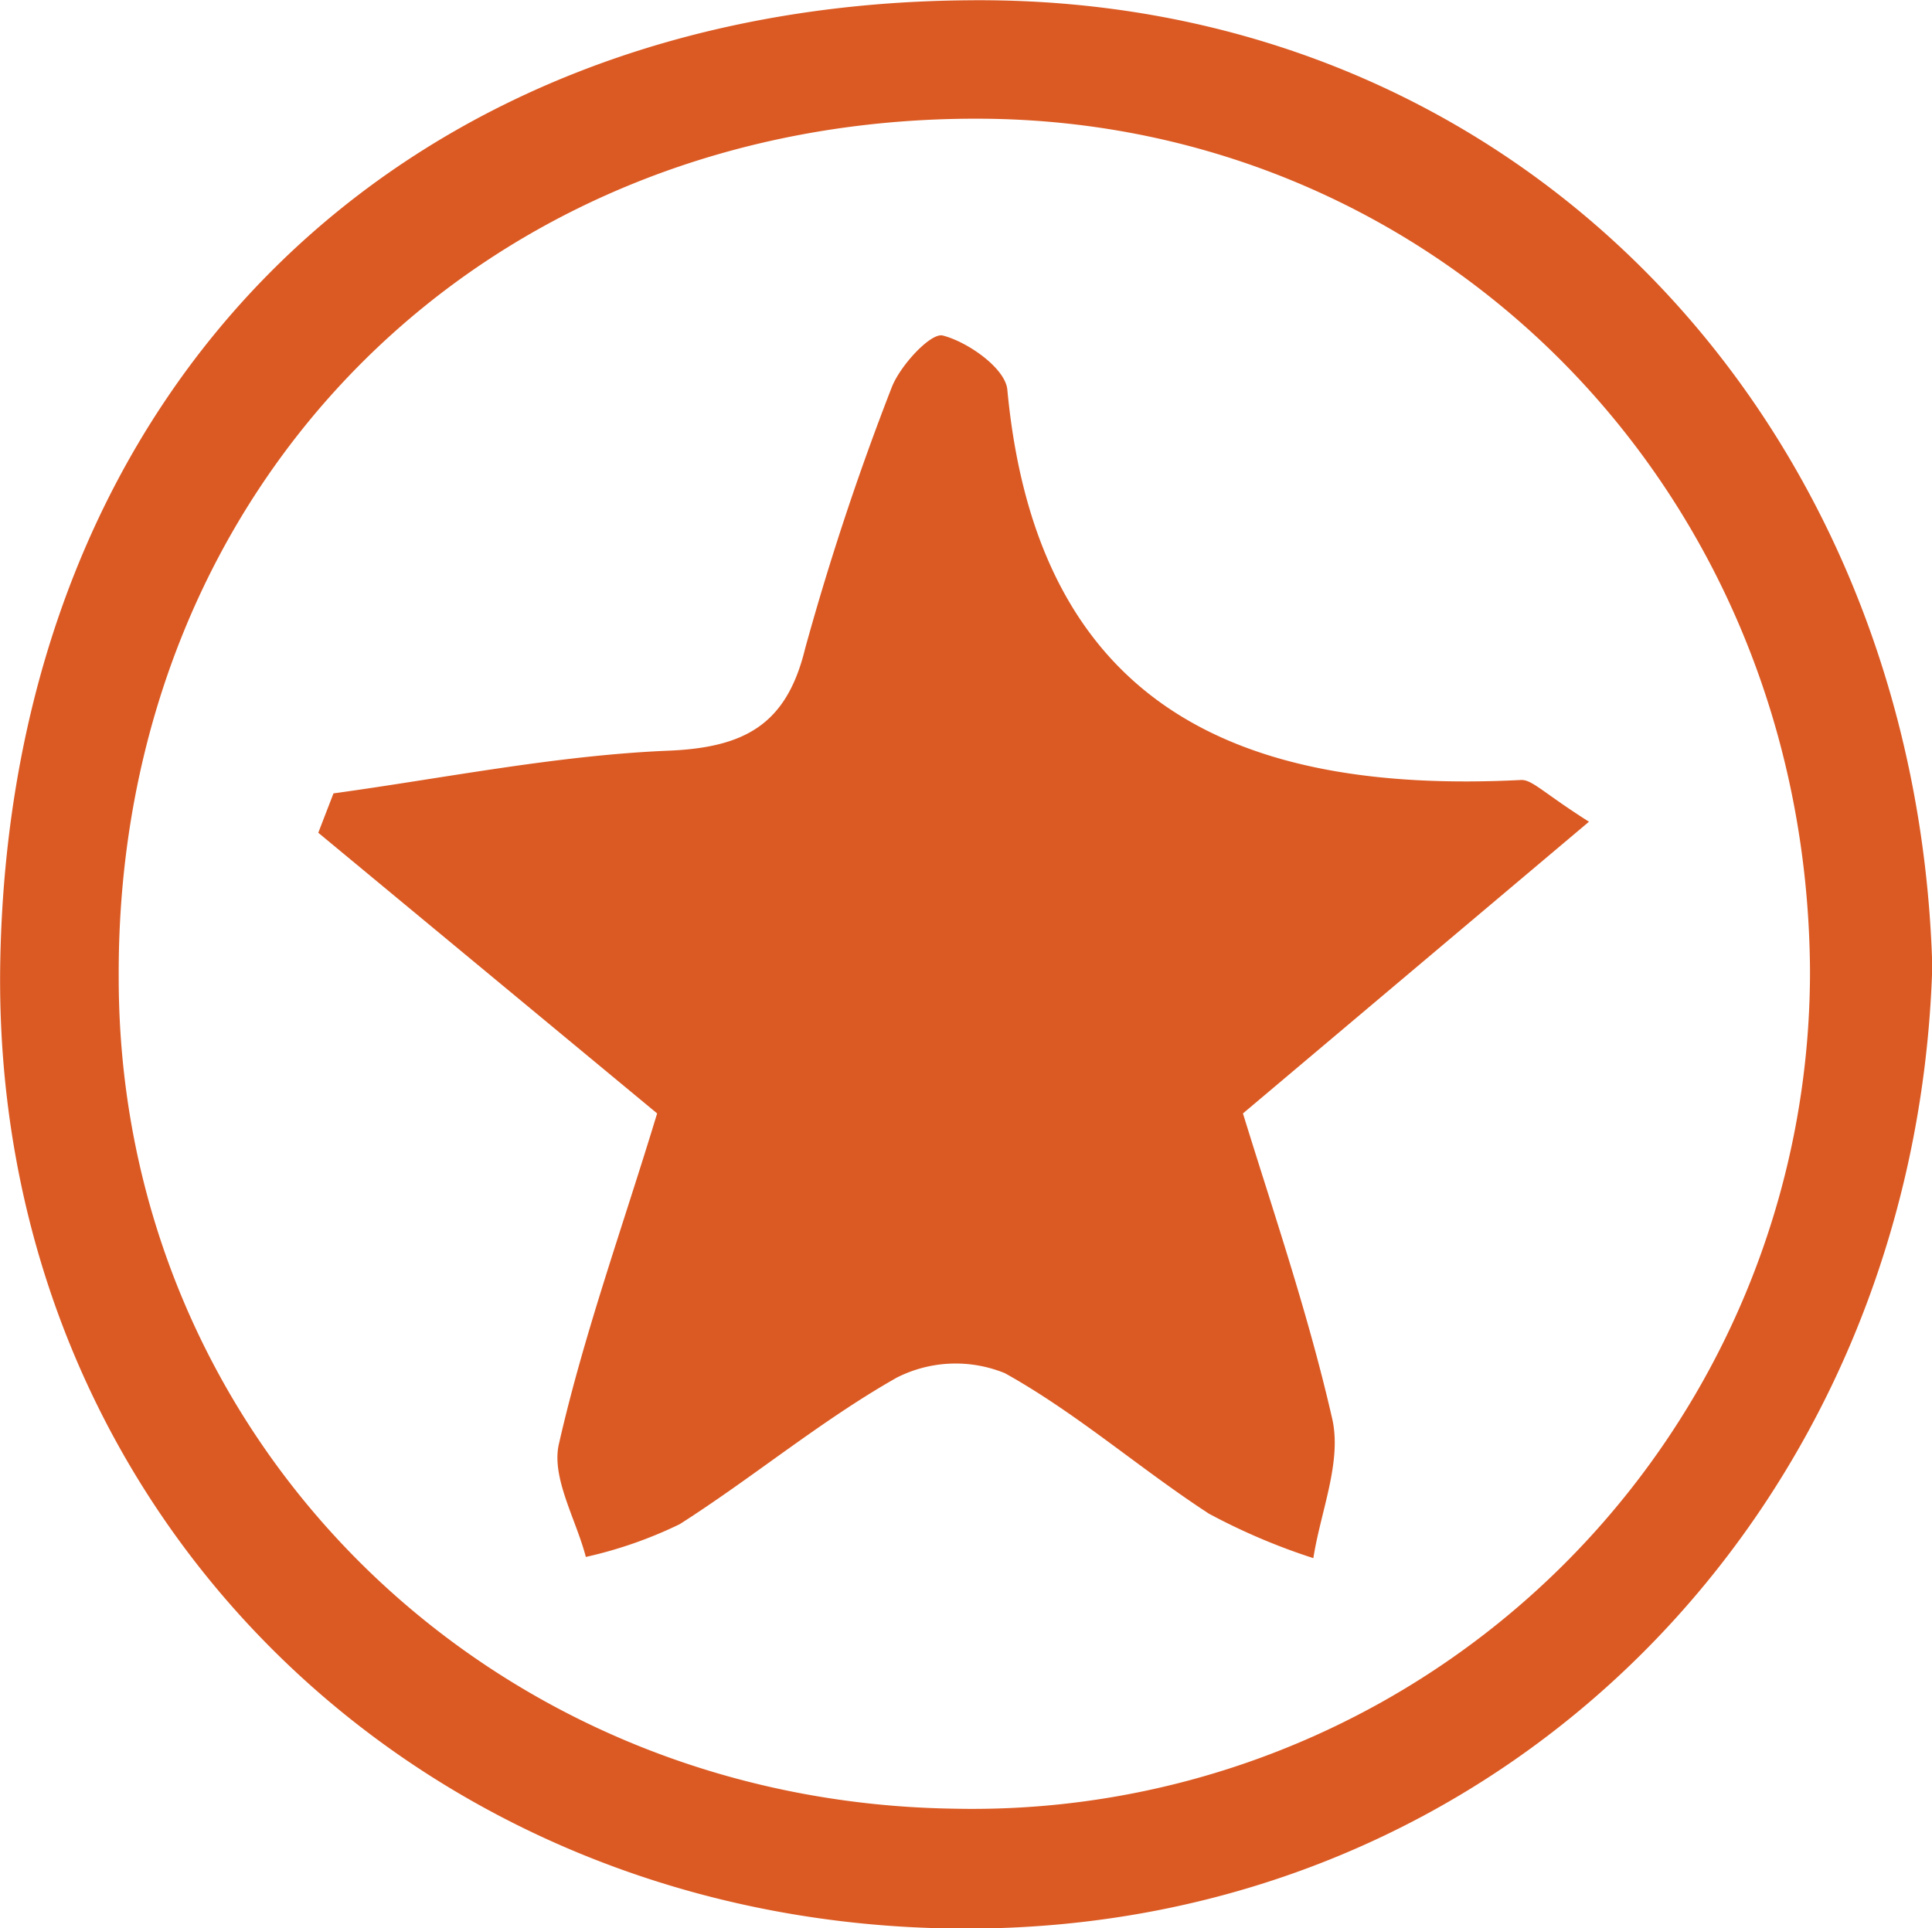
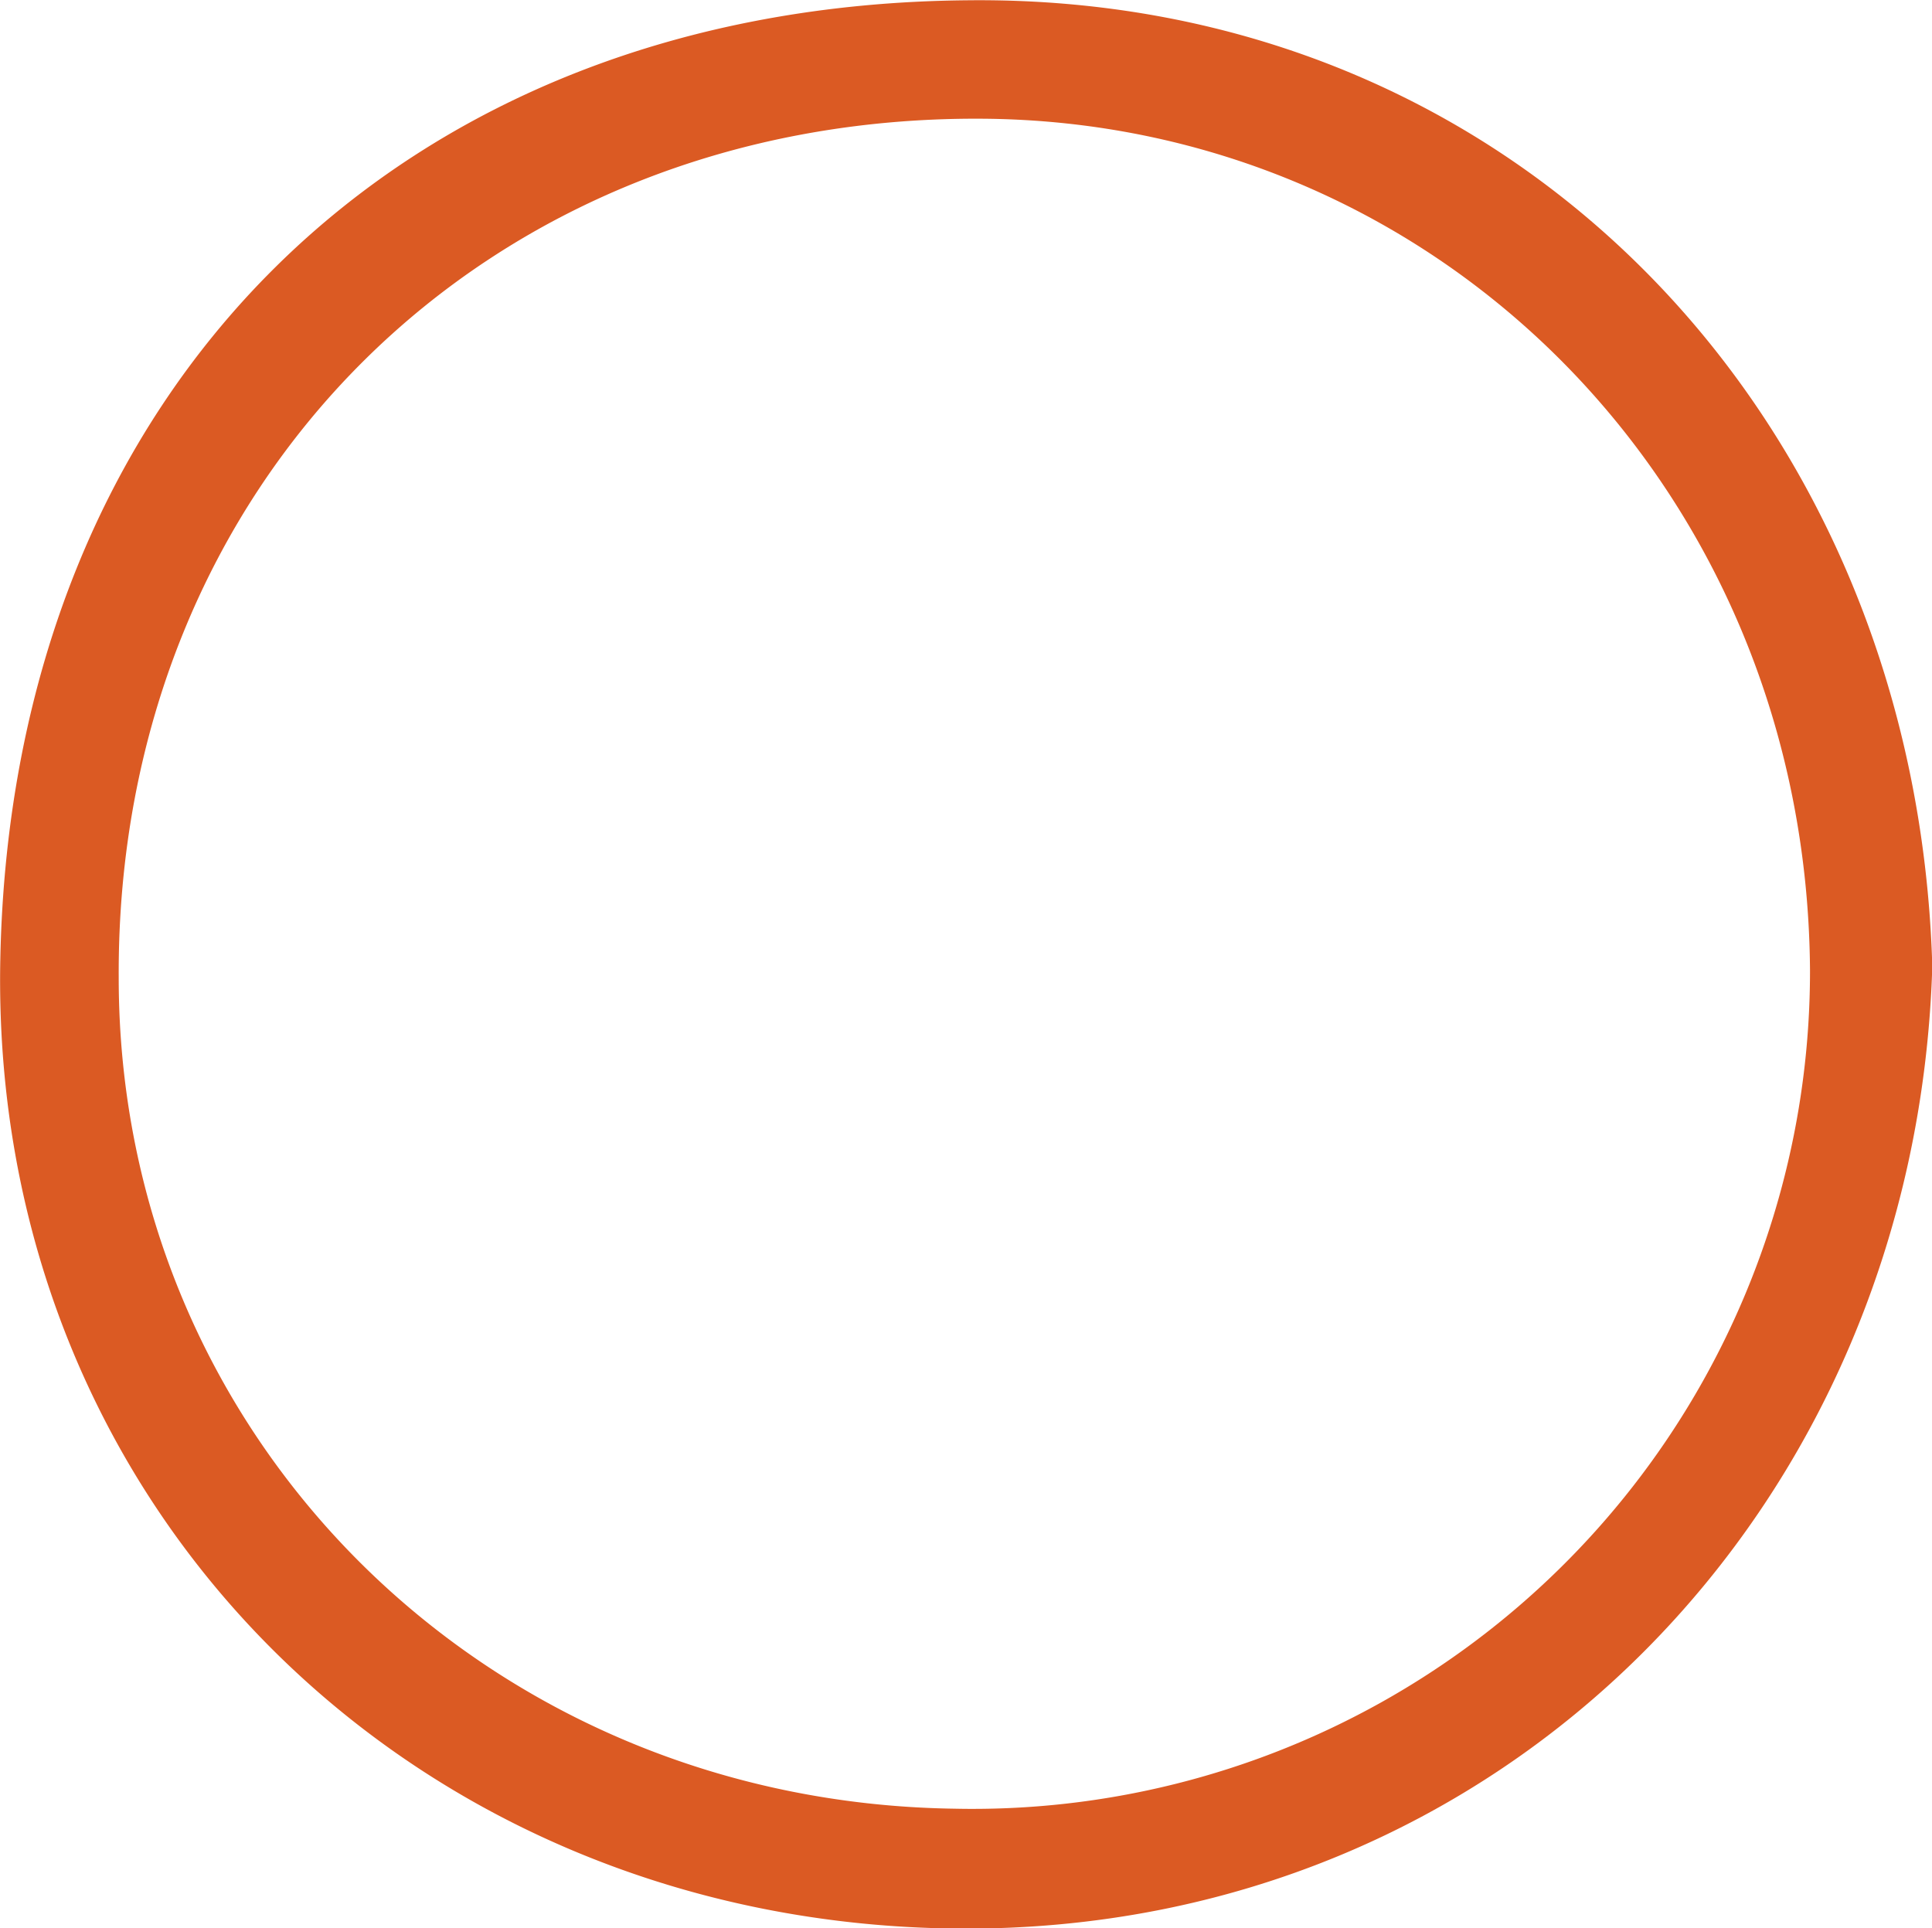
<svg xmlns="http://www.w3.org/2000/svg" id="Layer_1" data-name="Layer 1" viewBox="0 0 64.77 64.65">
  <defs>
    <style>.cls-1{fill:#db5a23;}</style>
  </defs>
  <path class="cls-1" d="M67.89,37.07C67.34,55.2,53.53,69.45,35.28,69.33S2.76,55.26,3.12,36.85c.37-19.19,13.41-32,32.4-32.17C54,4.46,67.36,18.79,67.89,37.07Zm-4.1.11C63.67,21.11,51.35,8.73,36,8.65,19.36,8.56,7,20.87,7.09,37.46c0,15.4,12.29,27.62,28,27.85A28.08,28.08,0,0,0,63.79,37.18Z" transform="translate(-3.11 -4.67)" />
-   <path class="cls-1" d="M25.14,42,13.78,32.59l.51-1.32C18,30.76,21.74,30,25.48,29.84c2.59-.1,4-.87,4.62-3.42A90.34,90.34,0,0,1,33,17.67c.28-.74,1.32-1.86,1.72-1.75.85.22,2.09,1.1,2.16,1.81,1,10.65,7.81,13.57,17.24,13.09.37,0,.76.45,2.26,1.4L44.78,42c1,3.25,2.19,6.71,3,10.27.31,1.44-.4,3.09-.64,4.64a20.92,20.92,0,0,1-3.5-1.49c-2.32-1.51-4.43-3.37-6.84-4.71a4.36,4.36,0,0,0-3.63.15c-2.54,1.44-4.81,3.34-7.27,4.91a14.32,14.32,0,0,1-3.15,1.1c-.33-1.27-1.17-2.67-.9-3.8C22.69,49.38,24,45.76,25.14,42Z" transform="translate(-3.11 -4.67)" />
</svg>